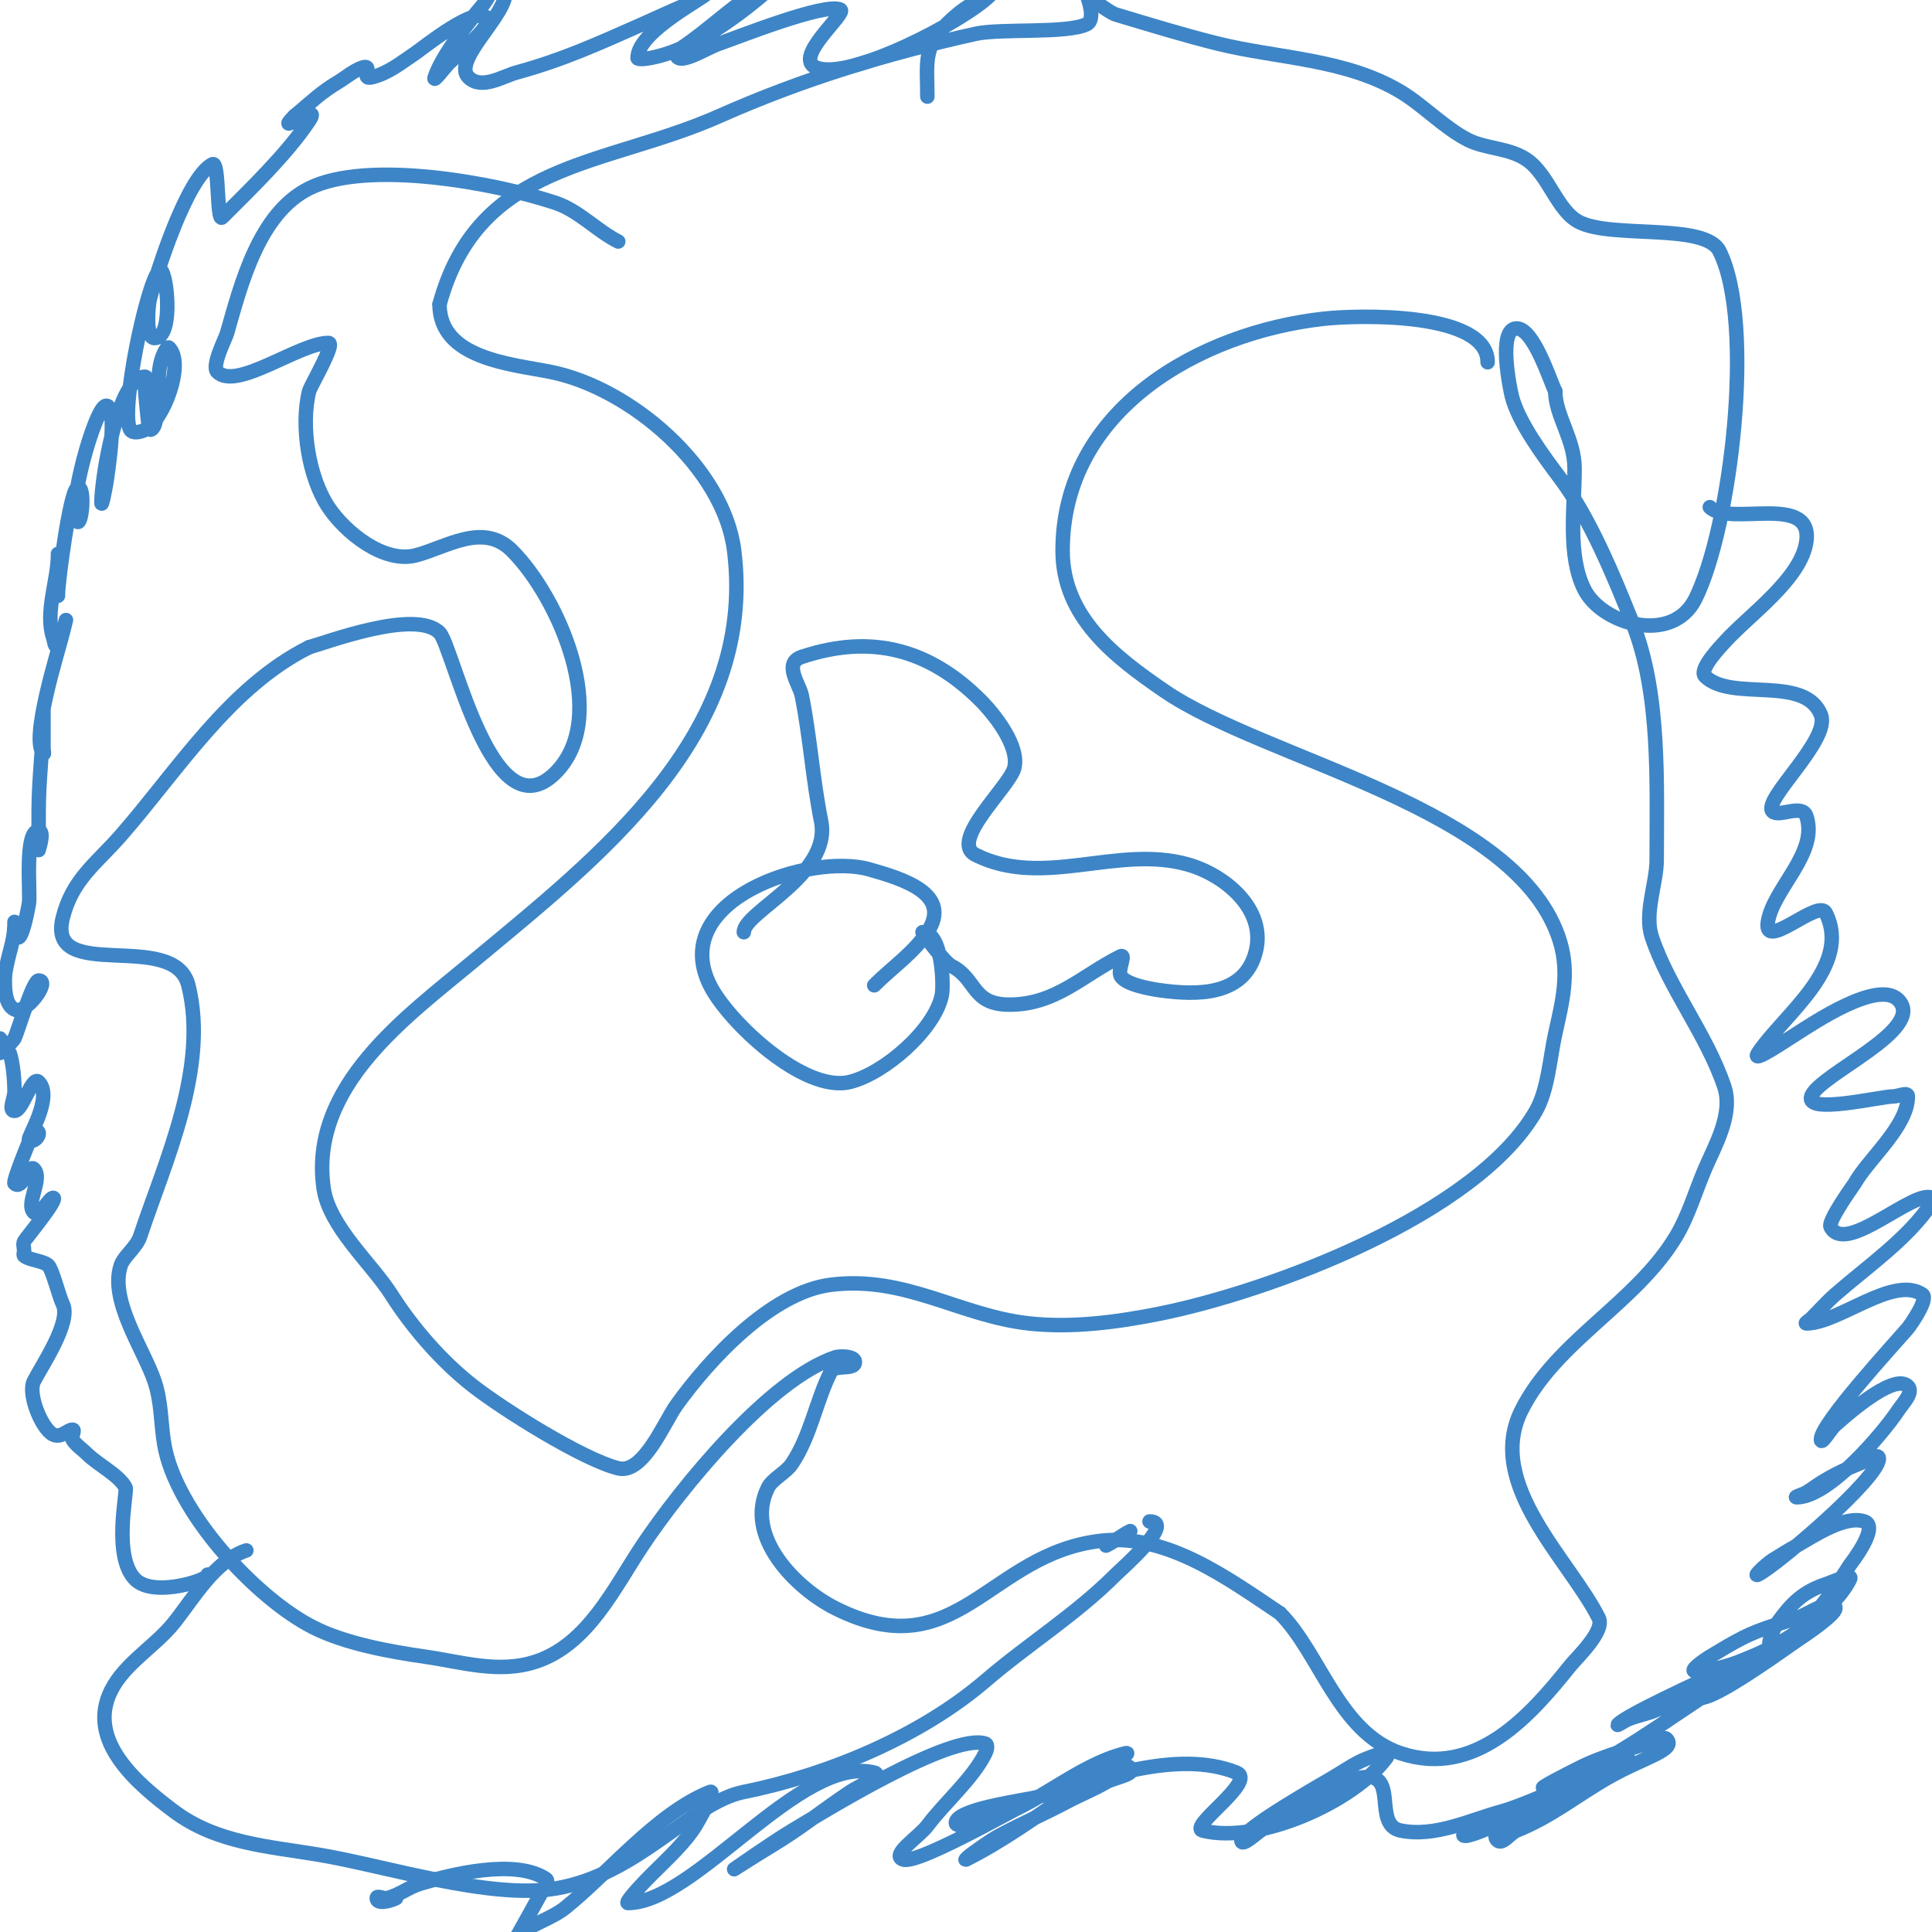
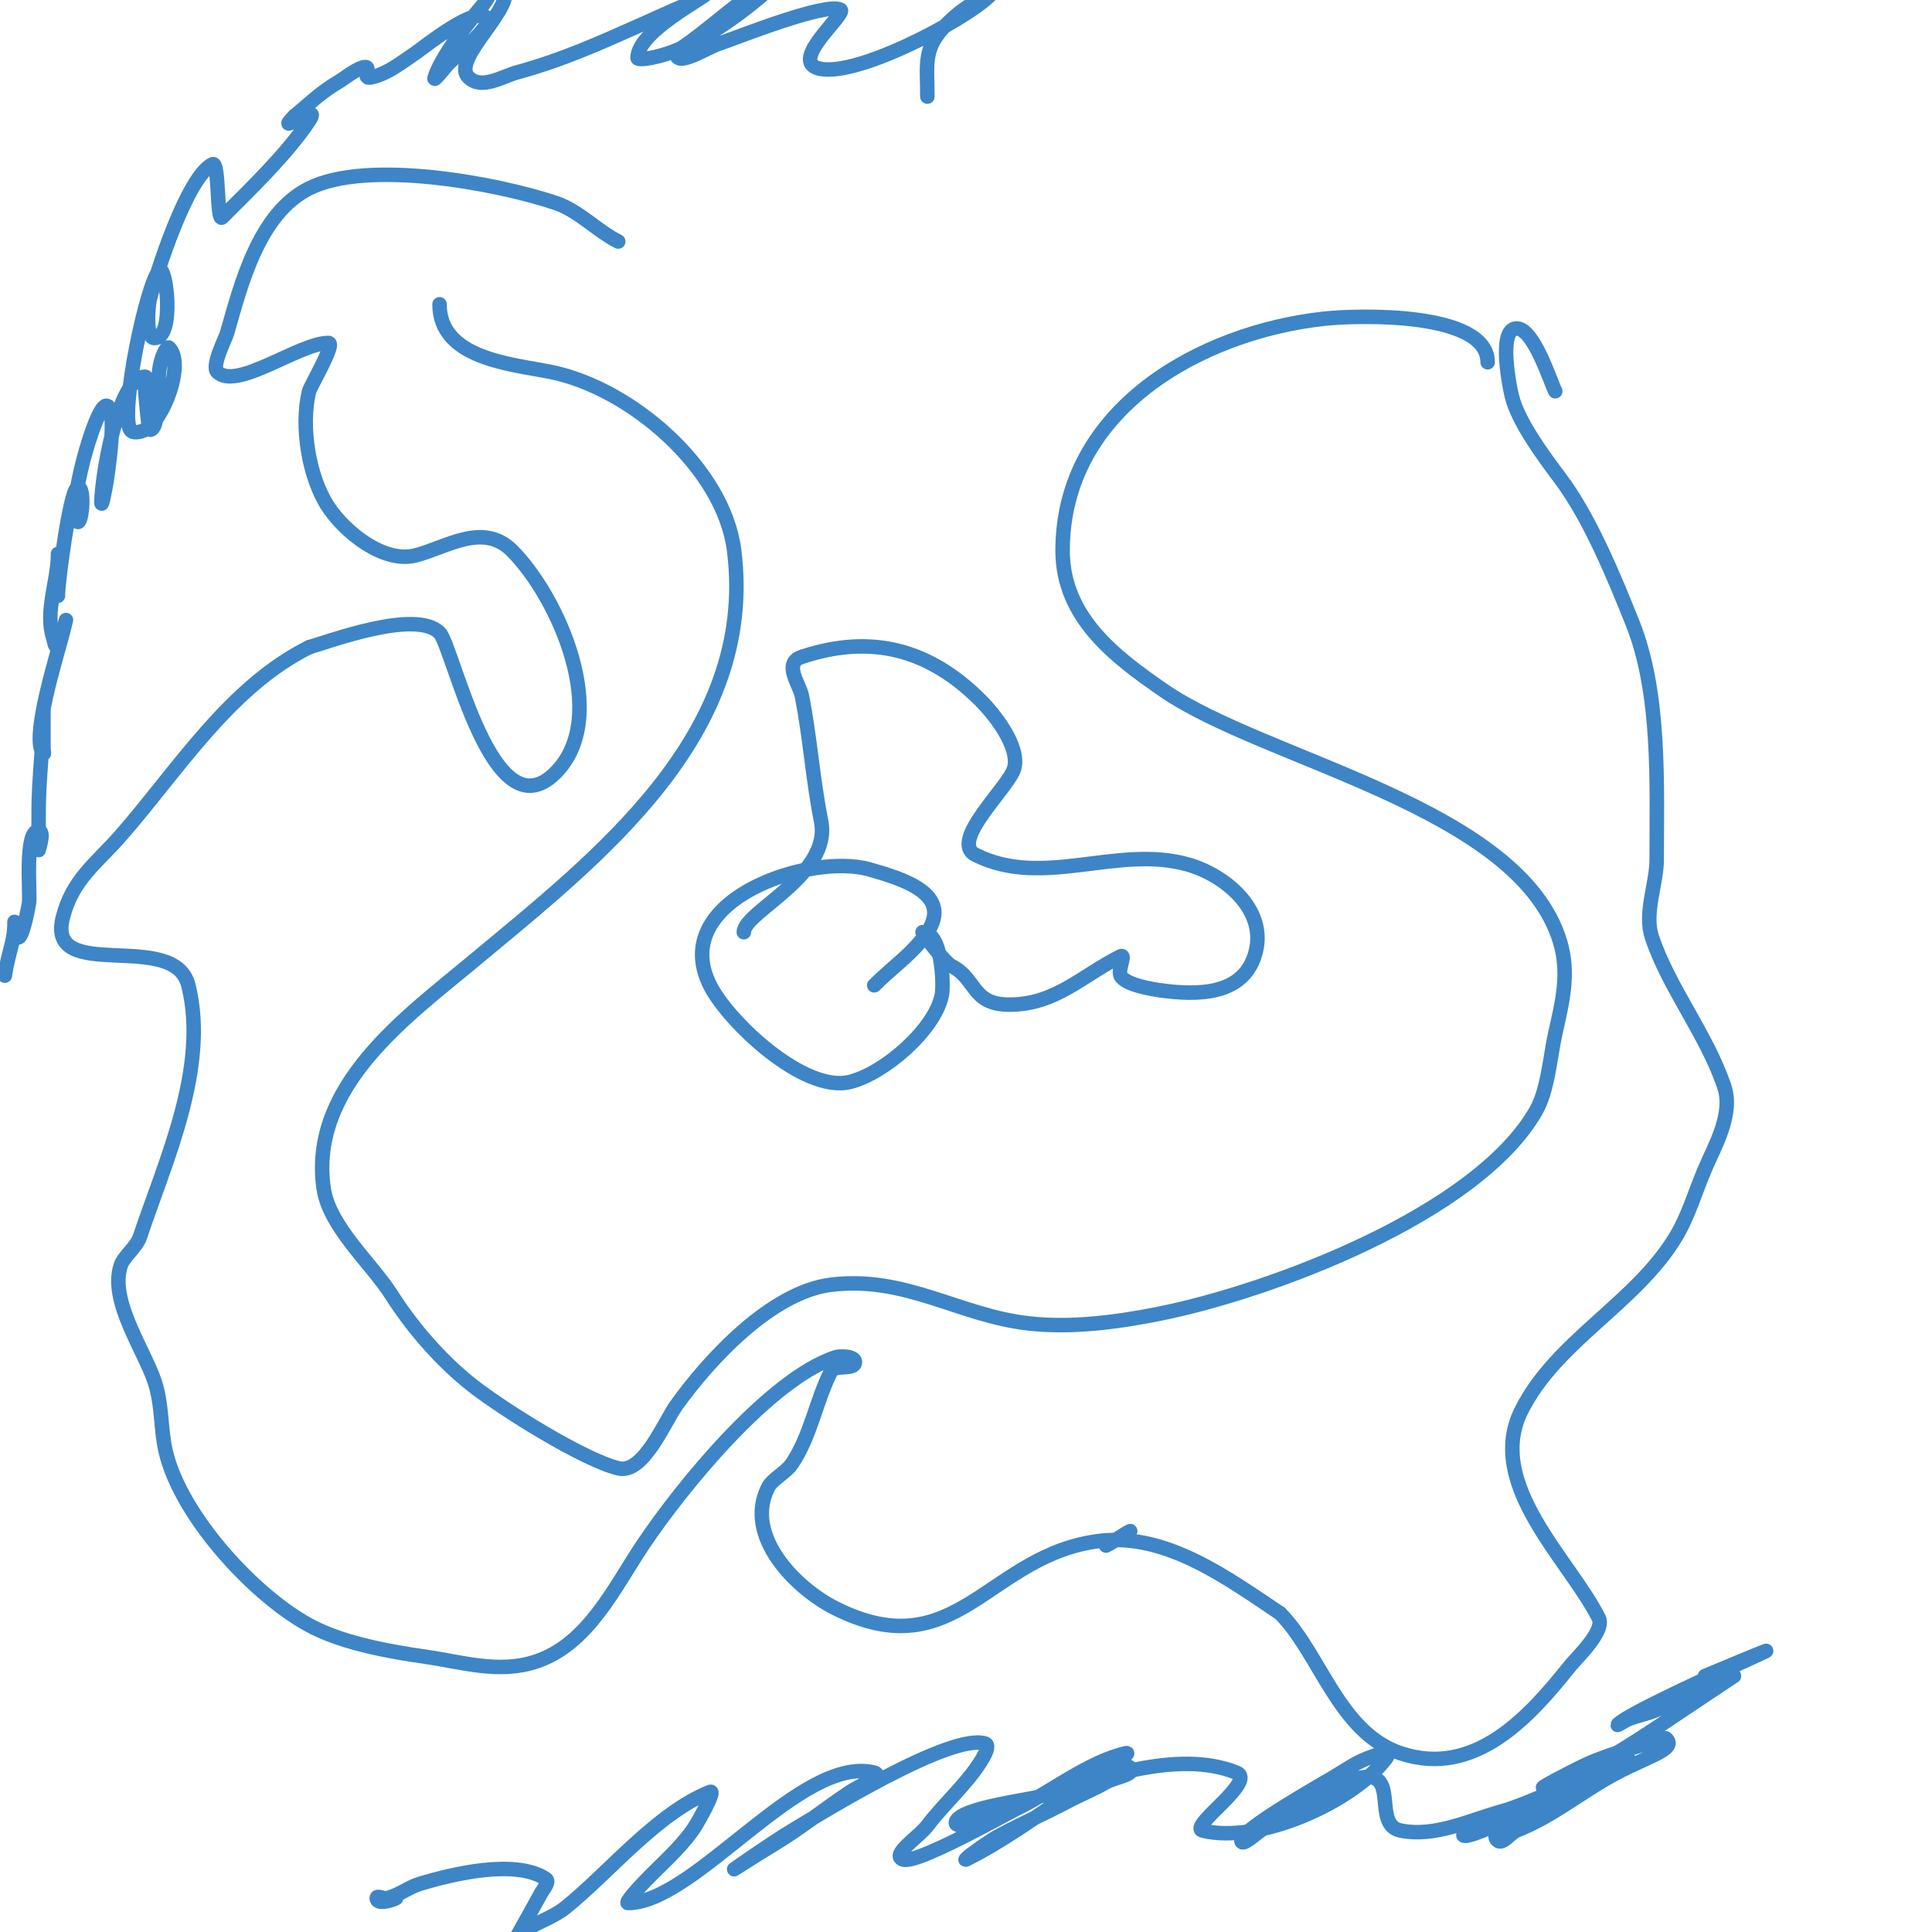
<svg xmlns="http://www.w3.org/2000/svg" viewBox="0 0 400 400" version="1.1">
  <g fill="none" stroke="#3d85c6" stroke-width="3" stroke-linecap="round" stroke-linejoin="round">
    <path d="M308,75c0,-10.517 -26.828,-9.797 -34,-9c-25.375,2.819 -54,18.652 -54,48c0,13.789 10.812,21.996 21,29c21.035,14.461 73.654,24.181 82,52c1.983,6.611 0.449,12.478 -1,19c-1.091,4.911 -1.505,11.633 -4,16c-12.254,21.444 -55.038,37.408 -78,42c-8.702,1.74 -18.086,2.99 -27,2c-14.417,-1.602 -25.509,-9.936 -41,-8c-12.357,1.545 -25.245,15.542 -32,25c-2.447,3.426 -6.823,14.294 -12,13c-7.389,-1.847 -23.756,-12.144 -30,-17c-6.497,-5.053 -12.547,-12.002 -17,-19c-4.087,-6.423 -12.86,-14.023 -14,-22c-3.02,-21.138 17.214,-35.512 31,-47c25.61,-21.342 58.784,-46.725 54,-85c-2.133,-17.06 -21.412,-33.682 -38,-37c-8.25,-1.65 -23,-2.744 -23,-14" />
-     <path d="M91,63c8.097,-29.691 34.106,-28.38 58,-39c17.269,-7.675 34.654,-12.923 53,-17c5.171,-1.149 18.961,0.019 23,-2c2.043,-1.022 0,-6 0,-6c0,0 4.574,3.572 6,4c7.048,2.114 13.916,4.229 21,6c12.356,3.089 26.513,3.108 38,10c4.676,2.805 9.124,7.562 14,10c3.627,1.814 8.412,1.608 12,4c4.678,3.119 6.334,10.667 11,13c6.885,3.442 26.058,0.117 29,6c7.503,15.007 2.288,57.424 -5,72c-4.772,9.545 -19.366,5.269 -23,-2c-3.501,-7.003 -2,-16.934 -2,-25c0,-6.097 -4,-10.96 -4,-16" />
    <path d="M322,81c-1.129,-2.257 -4.459,-13 -8,-13c-4.013,0 -1.305,12.78 -1,14c1.364,5.458 6.637,12.516 10,17c6.178,8.237 11.13,20.325 15,30c5.819,14.547 5,33.246 5,49c0,4.903 -2.643,11.072 -1,16c3.529,10.586 11.414,20.243 15,31c1.89,5.669 -1.957,12.233 -4,17c-1.973,4.603 -3.398,9.664 -6,14c-8.287,13.812 -24.809,21.617 -32,36c-7.635,15.27 9.975,30.95 16,43c1.345,2.69 -4.561,8.202 -6,10c-8.138,10.173 -19.531,23.156 -35,18c-12.858,-4.286 -16.652,-20.652 -25,-29" />
    <path d="M265,334c-10.598,-7.065 -23.263,-16.526 -37,-15c-23.328,2.592 -29.786,26.607 -55,14c-8.305,-4.152 -18.999,-15.002 -14,-25c0.914,-1.828 3.708,-3.062 5,-5c3.838,-5.756 4.952,-12.904 8,-19c0.803,-1.606 5,-0.205 5,-2c0,-1.318 -3.259,-1.247 -4,-1c-13.809,4.603 -32.092,27.138 -40,39c-5.809,8.713 -11.248,20.416 -22,24c-7.722,2.574 -15.379,0.089 -23,-1c-7.194,-1.028 -16.361,-2.68 -23,-6c-12.016,-6.008 -28.678,-24.068 -31,-38c-0.738,-4.428 -0.54,-8.62 -2,-13c-2.182,-6.545 -9.424,-16.728 -7,-24c0.652,-1.955 3.236,-3.707 4,-6c5.179,-15.536 14.265,-34.94 10,-52c-2.937,-11.747 -29.46,-0.162 -26,-14c1.987,-7.946 6.916,-11.19 12,-17c11.858,-13.552 22.428,-30.714 39,-39" />
    <path d="M64,134c3.659,-0.998 22.024,-7.976 27,-3c2.813,2.813 10.883,42.117 24,29c11.566,-11.566 0.639,-36.361 -9,-46c-6.025,-6.025 -13.769,-0.558 -20,1c-6.537,1.634 -14.481,-4.721 -18,-10c-4.084,-6.127 -5.795,-16.821 -4,-24c0.268,-1.073 5.571,-10 4,-10c-5.99,0 -19.073,9.927 -23,6c-1.267,-1.267 1.666,-6.829 2,-8c2.877,-10.071 6.545,-24.773 17,-30c12.033,-6.016 38.597,-1.134 51,3c4.856,1.619 8.581,5.791 13,8" />
    <path d="M229,320c1.879,-0.939 3.121,-2.061 5,-3" />
-     <path d="M238,315c5.504,0 -5.822,9.822 -7,11c-8.426,8.426 -17.922,14.219 -27,22c-13.415,11.498 -32.679,19.536 -50,23c-10.922,2.184 -21.733,17.122 -39,20c-13.645,2.274 -35.334,-4.722 -49,-7c-10.381,-1.73 -21.177,-2.382 -30,-9c-7.526,-5.644 -18.208,-14.585 -13,-25c2.819,-5.638 9.126,-9.157 13,-14c4.185,-5.231 8.437,-12.812 15,-15" />
-     <path d="M43,326c0.857,0.857 -11.05,4.95 -15,1c-4.742,-4.742 -1.589,-18.178 -2,-19c-1.272,-2.544 -5.752,-4.752 -8,-7c-0.811,-0.811 -2.491,-1.981 -3,-3c-0.298,-0.596 0.667,-2 0,-2c-0.984,0 -2.357,1.821 -4,1c-2.372,-1.186 -5.304,-8.392 -4,-11c1.575,-3.149 7.849,-12.301 6,-16c-0.739,-1.478 -2.15,-7.15 -3,-8c-0.945,-0.945 -4.163,-1.163 -5,-2c-0.236,-0.236 0,-0.667 0,-1c0,-0.667 -0.298,-1.404 0,-2c0.249,-0.498 7.307,-9 6,-9c-0.909,0 -2.763,4.237 -4,3c-1.802,-1.802 2.016,-6.984 0,-9c-1.016,-1.016 -2.408,4.592 -4,3c-0.427,-0.427 3.956,-11 4,-11c2.397,0 0.019,3.019 -1,2c-0.402,-0.402 5.115,-8.885 2,-12c-1.4,-1.4 -3.309,6 -5,6c-1.333,0 0,-2.667 0,-4c0,-2.332 -0.267,-5.801 -1,-8c-0.042,-0.127 -2,-3 -2,-3c0,0 -1,3 0,3c0.339,0 2.826,-2.651 3,-3c0.633,-1.265 3.806,-12 5,-12c2.603,0 -2.671,7.164 -5,6c-2.169,-1.084 -2,-4.998 -2,-7" />
    <path d="M1,202c0.683,-4.778 2,-6.896 2,-11c0,-1.054 0.255,3.745 1,3c0.873,-0.873 1.798,-5.788 2,-7c0.335,-2.007 -1.009,-15 2,-15c1.333,0 0,4 0,4c0,0 0,-7.657 0,-8c0,-6.949 1,-13.942 1,-21c0,-0.667 0,1.333 0,2c0,2 0,4 0,6c0,0.333 0.236,1.236 0,1c-2.792,-2.792 2.955,-20.818 4,-25c1.832,-7.329 -0.716,3 -1,3c-0.745,0 -0.764,-1.293 -1,-2c-1.743,-5.23 1,-11.963 1,-17c0,-2.667 0,10.667 0,8c0,-2.372 2.45,-21.225 4,-22c1.726,-0.863 0.973,7.973 0,7c-2.275,-2.275 3.712,-24 6,-24c2.51,0 0.211,14.731 0,16c-0.226,1.356 -1,5.374 -1,4c0,-4.99 3.424,-26 9,-26c0.667,0 0,1.333 0,2c0,0.648 0.733,9 1,9c0.471,0 0.851,-0.553 1,-1c1.56,-4.681 -0.157,-10.686 2,-15c0.211,-0.422 0.667,-1.333 1,-1c3.322,3.322 -1.214,15.107 -5,17c-0.894,0.447 -2.445,0.832 -3,0c-2.23,-3.346 3.317,-30.317 6,-33c1.374,-1.374 3.288,14 -1,14c-1.947,0 -1.297,-6.811 -1,-8c1.34,-5.361 7.727,-25.363 13,-28c1.439,-0.719 0.823,12.177 2,11c5.863,-5.863 13.412,-13.118 18,-20c3.048,-4.572 -7.891,3.891 -3,-1" />
    <path d="M61,24c3.726,-3.105 5.31,-4.786 9,-7c1.514,-0.908 3.316,-2.439 5,-3c2.497,-0.832 -0.55,2.637 2,2c3.483,-0.871 6.067,-3.044 9,-5c1.455,-0.97 13.224,-10.552 15,-7c0.732,1.463 -7.119,8.119 -8,9c-1,1 -3.447,4.342 -3,3c1.529,-4.588 6.888,-11.265 10,-15c1.207,-1.449 2.667,-5.333 4,-4c3.8,3.8 -10.902,15.098 -7,19c2.675,2.675 7.078,-0.203 10,-1c9.454,-2.578 17.108,-6.048 26,-10c3,-1.333 5.982,-2.707 9,-4c0.697,-0.299 5,-3.292 5,-3c0,1.114 -15,8.221 -15,14c0,0.557 4.269,0.103 9,-2c6.632,-2.948 12.515,-7.299 18,-12c1.074,-0.92 3,-3 3,-3c0,0 -3.352,1.97 -5,3c-5.63,3.519 -10.48,8.32 -16,12c-0.392,0.261 -1,0.529 -1,1c0,3.073 6.085,-1.028 9,-2c3.196,-1.065 21.875,-8.562 25,-7c1.43,0.715 -10.014,9.995 -5,12c6.953,2.781 30.722,-9.722 36,-15c1.054,-1.054 -2.722,1.233 -4,2c-1.83,1.098 -3.491,2.491 -5,4c-4.972,4.972 -4,8.12 -4,15" />
-     <path d="M354,105c4.08,4.08 21.237,-2.899 20,7c-0.982,7.852 -12.109,15.498 -17,21c-0.543,0.611 -5.392,5.608 -4,7c5.392,5.392 20.65,-0.376 24,8c2.08,5.2 -12.282,17.718 -10,20c1.303,1.303 6.105,-1.685 7,1c2.572,7.716 -7.008,15.055 -8,22c-0.863,6.042 10.499,-5.002 12,-2c5.536,11.071 -8.787,21.18 -14,29c-1.654,2.481 5.472,-2.42 8,-4c3.077,-1.923 16.746,-11.254 21,-7c6.073,6.073 -16.495,15.485 -18,20c-1.268,3.805 14.355,0 17,0c1,0 3,-1 3,0c0,6.2 -8.208,12.975 -11,18c-0.094,0.169 -5.61,7.779 -5,9c3.018,6.036 17.292,-7.854 21,-6c0.298,0.149 0.185,0.723 0,1c-4.984,7.476 -13.312,13.148 -20,19c-1.728,1.512 -3.356,3.356 -5,5c-0.333,0.333 -1.471,1 -1,1c6.648,0 17.983,-10.011 24,-6c1.41,0.94 -2.659,6.602 -3,7c-2.549,2.974 -18,19.738 -18,23c0,1.414 1.926,-2.08 3,-3c1.451,-1.243 12.048,-10.952 15,-8c1.269,1.269 -1.004,3.506 -2,5c-3.371,5.057 -14.46,18 -21,18c-0.745,0 1.361,-0.617 2,-1c1.031,-0.618 1.981,-1.363 3,-2c2.528,-1.58 5.232,-2.893 8,-4c1.276,-0.51 4,-2.374 4,-1c0,4.047 -21.163,22.081 -25,24c-1.265,0.632 1.801,-2.25 3,-3c1.648,-1.03 3.301,-2.056 5,-3c3.317,-1.843 9.897,-6.368 14,-5c3.248,1.083 -2.933,8.895 -3,9c-3.291,5.171 -9.748,14.916 -16,17c-1.612,0.537 0.012,-3.617 1,-5c2.879,-4.031 5.285,-6.428 10,-8c1.612,-0.537 5.76,-2.52 5,-1c-4.475,8.95 -22.457,19 -32,19c-1.414,0 1.787,-2.272 3,-3c2.304,-1.383 4.596,-2.798 7,-4c3.49,-1.745 7.299,-2.766 11,-4c2.608,-0.869 8,-4.749 8,-2c0,1.353 -6.865,5.914 -7,6c-3.071,1.954 -28.73,21.095 -20,8" />
    <path d="M353,347c35.384,-14.743 -14.138,6.138 -18,10c-0.527,0.527 1.315,-0.706 2,-1c1.938,-0.83 4.081,-1.128 6,-2c1.08,-0.491 16,-7 16,-7c0,0 -6,4 -9,6c-9.21,6.14 -19.582,13.527 -30,17c-2.55,0.85 4.596,-2.798 7,-4c5.415,-2.707 11.315,-4.105 17,-6c0.316,-0.105 0.764,-0.236 1,0c2.298,2.298 -4.676,3.815 -12,8c-6.626,3.786 -11.814,8.125 -19,11c-1.384,0.554 -2.946,3.054 -4,2c-1.509,-1.509 2.224,-3.816 4,-5c2.258,-1.505 21.302,-13.698 23,-12c1.179,1.179 -2.509,2.255 -4,3c-2.271,1.135 -4.695,1.936 -7,3c-3.541,1.634 -21.836,11.164 -23,10c-0.741,-0.741 16,-8 16,-8c0,0 -5.252,2.251 -8,3c-6.698,1.827 -13.836,5.433 -21,4c-5.951,-1.19 -0.201,-12.3 -8,-11c-1.356,0.226 -2.724,0.49 -4,1c-3.24,1.296 -7.993,4.086 -11,6c-2.028,1.29 -4,2.667 -6,4c-1.24,0.827 -4,3.491 -4,2c0,-2.224 16.827,-11.696 19,-13c4.697,-2.818 4.897,-3.299 10,-5c0.444,-0.148 1.889,-0.185 1,1c-6.849,9.132 -26.526,17.869 -38,15c-3.03,-0.758 11.306,-10.277 7,-12c-12.402,-4.961 -29.091,1.497 -41,5c-2.269,0.667 -15.646,2.292 -17,5c-0.894,1.789 4.07,0.526 6,0c10.484,-2.859 18.699,-11.425 29,-14c1.617,-0.404 -2.594,2.105 -4,3c-2.419,1.539 -4.642,3.368 -7,5c-7.023,4.862 -14.362,10.181 -22,14c-0.422,0.211 0.616,-0.726 1,-1c1.956,-1.397 3.884,-2.86 6,-4c4.594,-2.474 9.396,-4.545 14,-7c2.631,-1.403 5.425,-2.498 8,-4c1.679,-0.979 6.374,-1.626 5,-3c-2.157,-2.157 -14.259,3.683 -15,4c-4.298,1.842 -28.585,16.138 -32,15c-2.72,-0.907 3.28,-4.706 5,-7c3.654,-4.872 9.316,-9.633 12,-15c0.298,-0.596 0.632,-1.789 0,-2c-6.996,-2.332 -33.978,14.387 -40,18c-4.254,2.552 -12,8 -12,8c0,0 5.303,-3.382 8,-5c5.595,-3.357 10.566,-7.377 16,-11c1.776,-1.184 7.071,-3.482 5,-4c-15.161,-3.79 -37.071,27 -51,27c-0.578,0 1.635,-2.635 5,-6c2.984,-2.984 6.72,-6.352 9,-10c0.317,-0.507 4.42,-7.568 3,-7c-11.06,4.424 -20.971,16.777 -30,24c-2.949,2.359 -7.451,3.451 -10,6" />
    <path d="M107,401c1.667,-3 3.357,-5.987 5,-9c0.505,-0.925 1.877,-2.415 1,-3c-6.295,-4.197 -19.459,-0.962 -26,1c-2.432,0.729 -4.511,2.502 -7,3c-0.654,0.131 -2,-0.667 -2,0c0,1.333 2.807,0.596 4,0" />
    <path d="M181,204c3.709,-3.709 8.099,-6.649 11,-11c5.295,-7.943 -5.18,-11.051 -12,-13c-12.218,-3.491 -41.869,6.262 -33,24c3.709,7.419 19.419,22.395 29,20c7.124,-1.781 17.565,-10.827 19,-18c0.391,-1.956 0.153,-13 -4,-13c-0.16,0 4.559,6.279 6,7c5.281,2.64 4.084,8 12,8c9.551,0 14.987,-5.993 23,-10c1.193,-0.596 -0.596,2.807 0,4c0.934,1.867 6.403,2.772 8,3c8.046,1.149 17.718,1.128 20,-8c2.207,-8.83 -6.485,-15.853 -14,-18c-14.62,-4.177 -29.971,5.014 -44,-2c-5.626,-2.813 7.043,-14.173 8,-18c1.126,-4.505 -4.09,-11.09 -7,-14c-10.384,-10.384 -22.363,-13.879 -37,-9c-3.937,1.312 -0.467,5.665 0,8c1.72,8.6 2.263,17.315 4,26c2.231,11.156 -16,18.811 -16,23" />
  </g>
</svg>